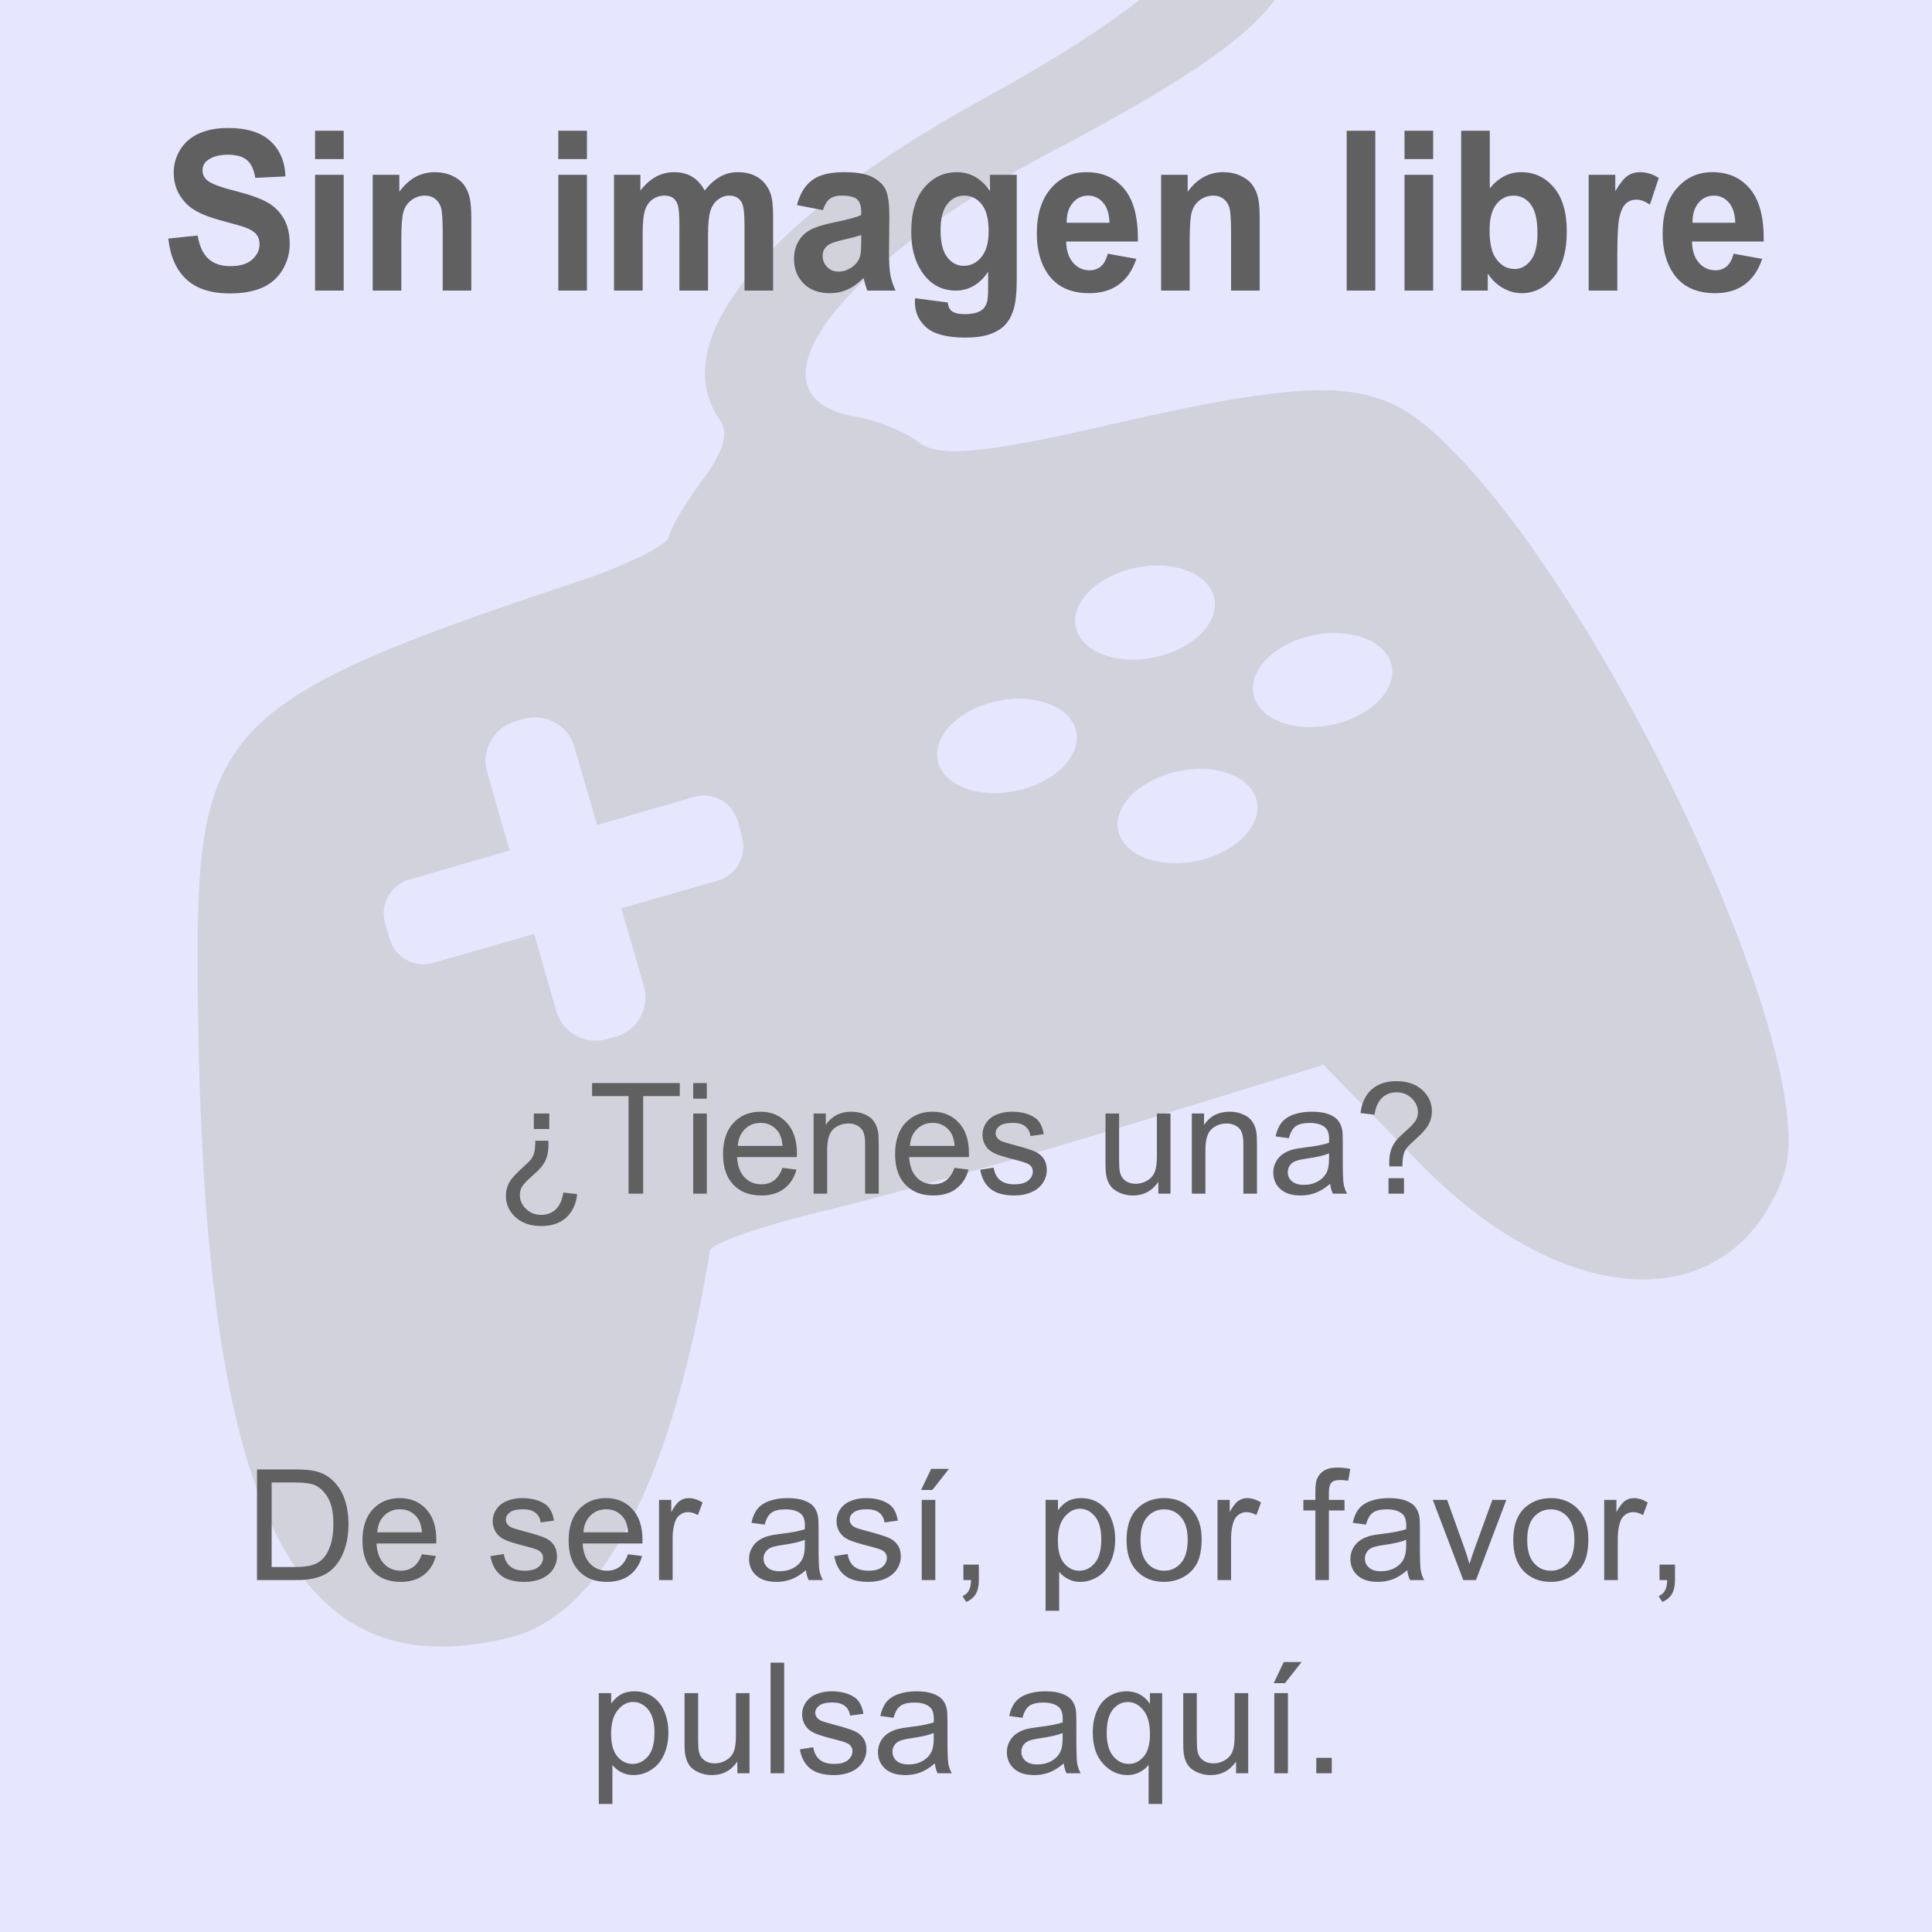
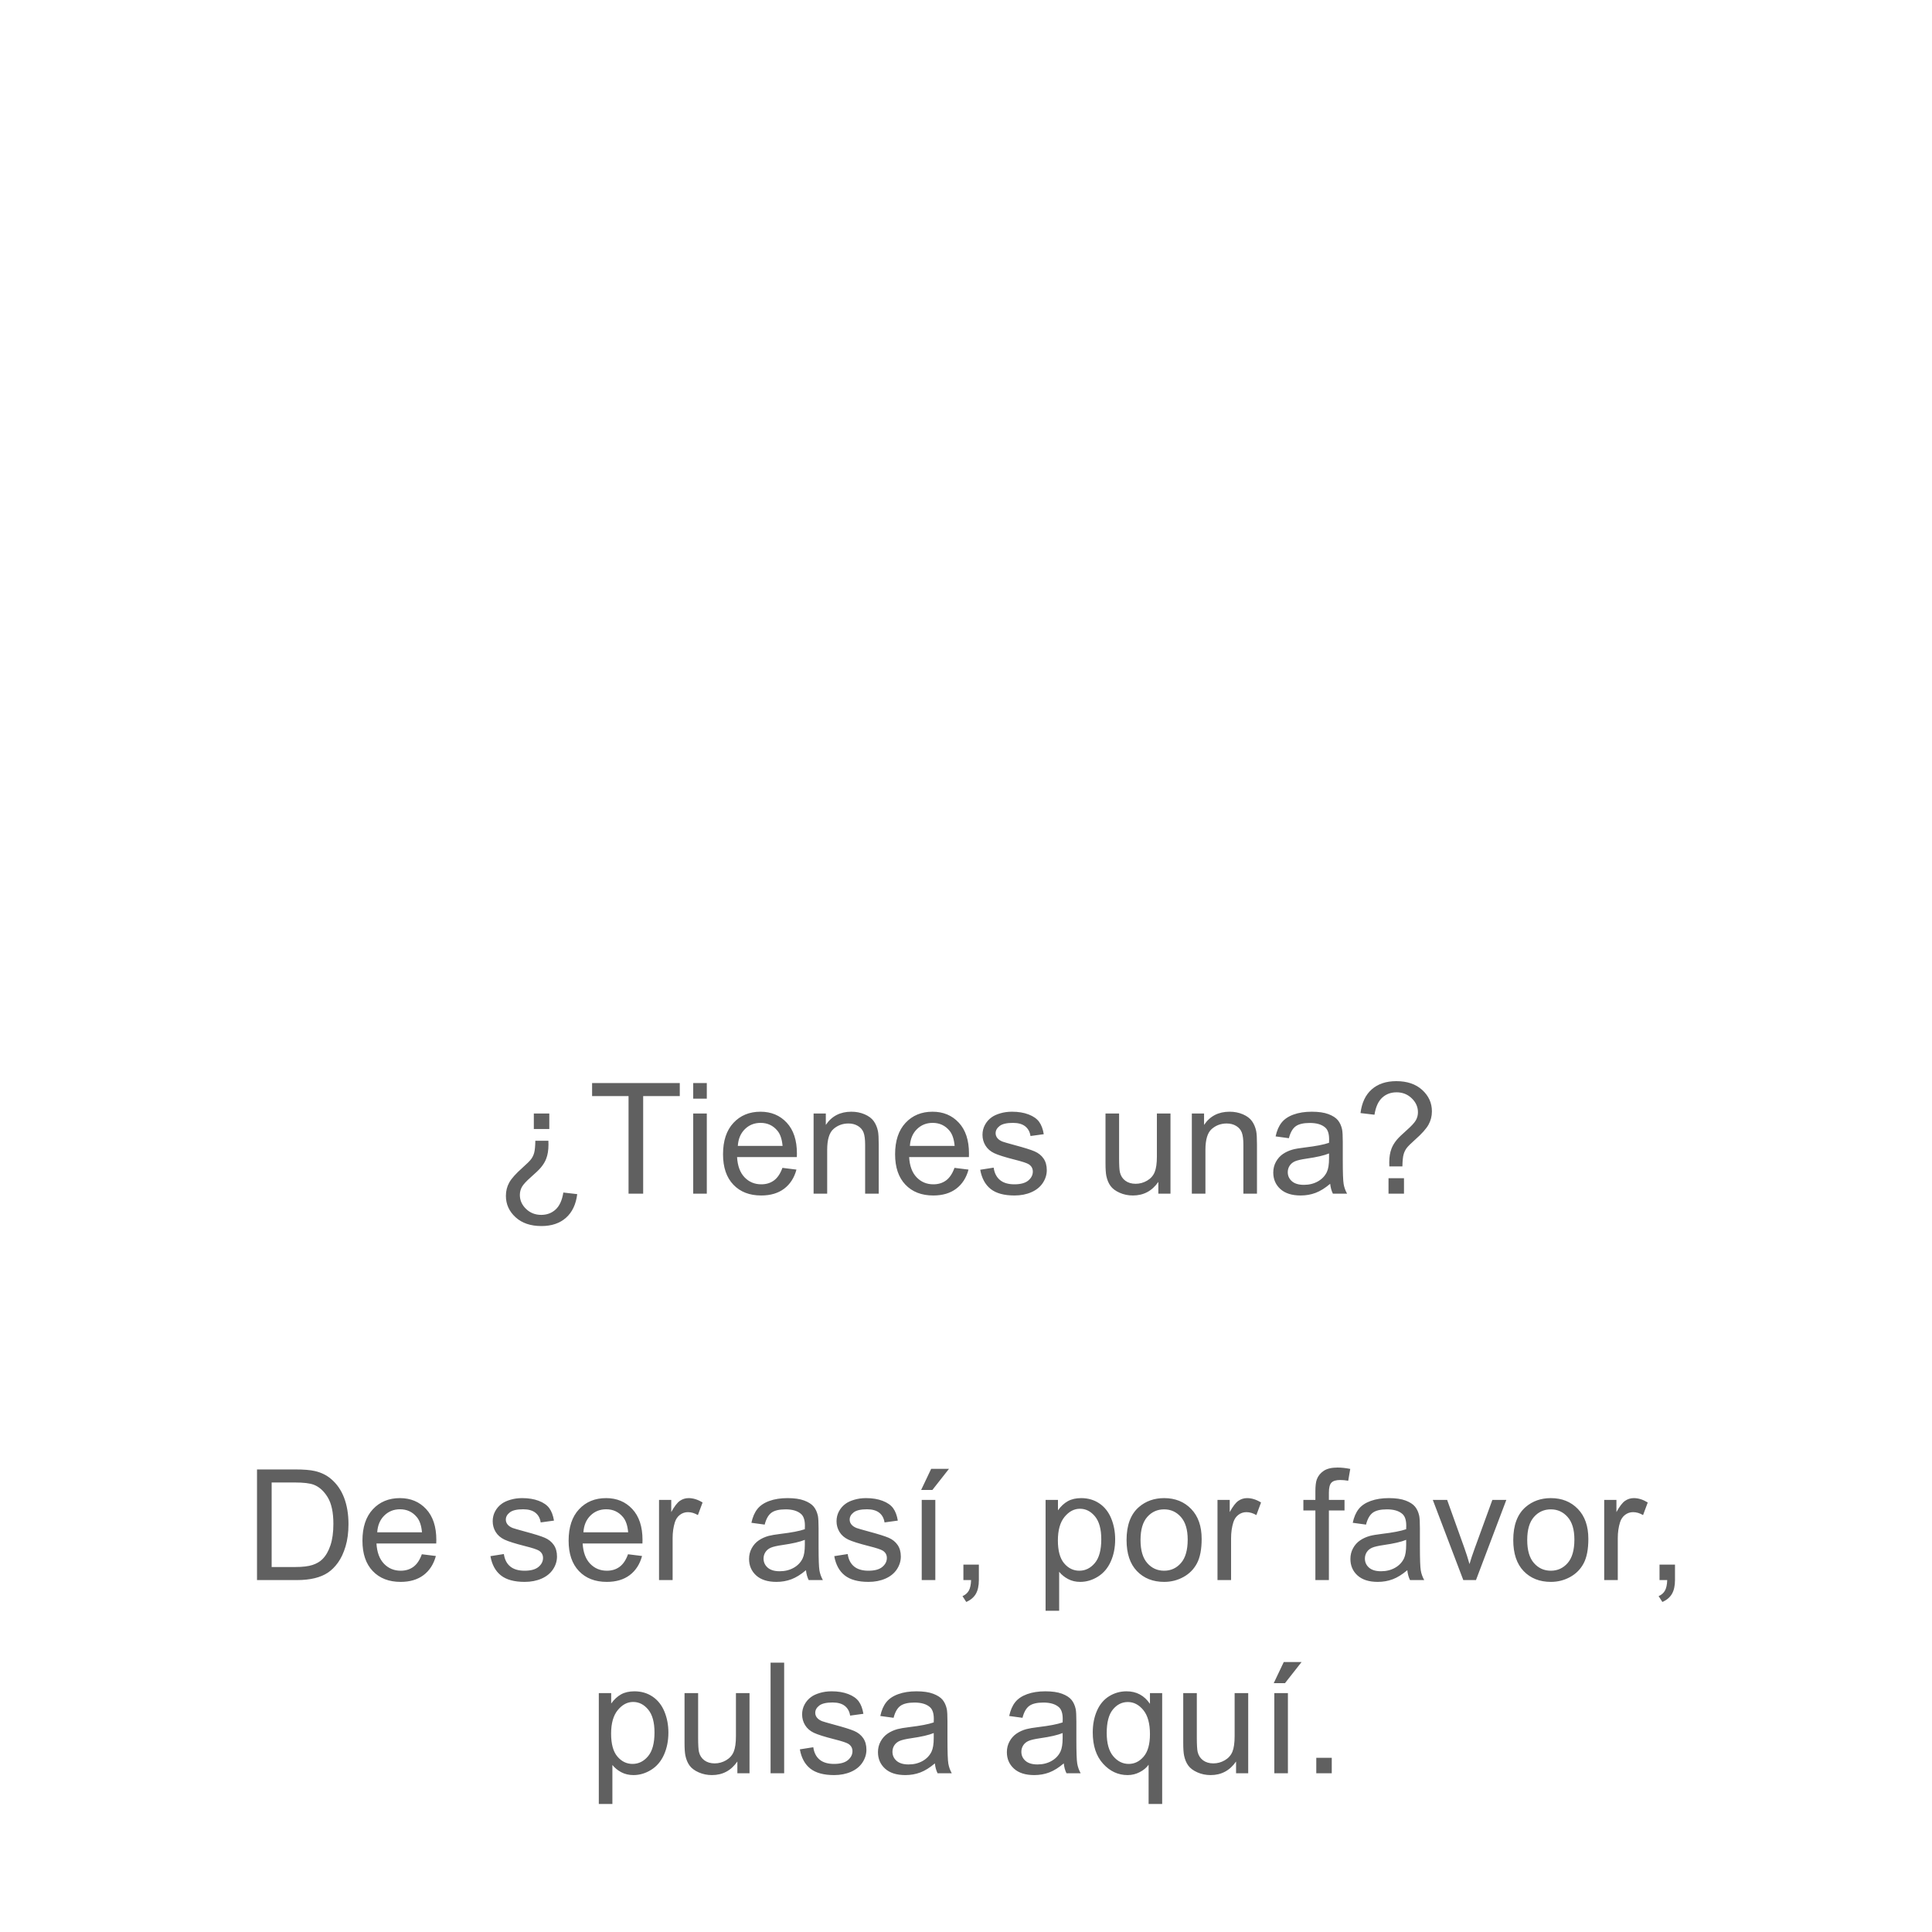
<svg xmlns="http://www.w3.org/2000/svg" xmlns:ns1="http://sodipodi.sourceforge.net/DTD/sodipodi-0.dtd" xmlns:ns2="http://www.inkscape.org/namespaces/inkscape" version="1.0" width="150" height="150" id="svg2" ns1:version="0.32" ns2:version="0.45.1" ns1:docname="Falta_imagen_videojuego.svg" ns1:docbase="C:\Documents and Settings\Rondador Nocturno\Escritorio" ns2:output_extension="org.inkscape.output.svg.inkscape">
  <ns1:namedview ns2:window-height="971" ns2:window-width="1280" ns2:pageshadow="2" ns2:pageopacity="0.0" guidetolerance="10.0" gridtolerance="10.0" objecttolerance="10.0" borderopacity="1.0" bordercolor="#666666" pagecolor="#ffffff" id="base" width="150px" height="150px" ns2:zoom="4.4733333" ns2:cx="75" ns2:cy="75" ns2:window-x="0" ns2:window-y="23" ns2:current-layer="svg2" showgrid="false" />
  <defs id="defs5">
    <ns2:perspective ns1:type="inkscape:persp3d" ns2:vp_x="0 : 75 : 1" ns2:vp_y="0 : 1000 : 0" ns2:vp_z="150 : 75 : 1" ns2:persp3d-origin="75 : 50 : 1" id="perspective6670" />
    <ns2:perspective id="perspective9" ns2:persp3d-origin="372.04724 : 350.78739 : 1" ns2:vp_z="744.09448 : 526.18109 : 1" ns2:vp_y="0 : 1000 : 0" ns2:vp_x="0 : 526.18109 : 1" ns1:type="inkscape:persp3d" />
    <ns2:perspective id="perspective2480" ns2:persp3d-origin="372.04724 : 350.78739 : 1" ns2:vp_z="744.09448 : 526.18109 : 1" ns2:vp_y="0 : 1000 : 0" ns2:vp_x="0 : 526.18109 : 1" ns1:type="inkscape:persp3d" />
    <ns2:perspective id="perspective2224" ns1:type="inkscape:persp3d" ns2:vp_z="150 : 75 : 1" ns2:vp_y="0 : 1000 : 0" ns2:vp_x="0 : 75 : 1" ns2:persp3d-origin="75 : 50 : 1" />
    <ns2:perspective id="perspective5161" ns2:persp3d-origin="75 : 50 : 1" ns2:vp_z="150 : 75 : 1" ns2:vp_y="0 : 1000 : 0" ns2:vp_x="0 : 75 : 1" ns1:type="inkscape:persp3d" />
  </defs>
-   <rect style="opacity:1;fill:#e6e6ff;fill-opacity:1" y="-1.9420175e-014" x="0" height="150" width="150" id="rect2180" />
-   <path id="rect2388" d="M 88.562,-0.077 C 85.685,2.202 81.552,4.815 76.219,7.745 C 59.402,16.986 51.58,26.568 55.906,32.626 C 56.609,33.61 56.168,35.081 54.531,37.275 C 53.218,39.035 52.051,41.015 51.938,41.673 C 51.824,42.331 48.604,43.913 44.75,45.192 C 17.613,54.194 15.29,56.527 15.344,74.69 C 15.467,116.606 22.248,131.361 39.531,127.153 C 46.78,125.387 52.21,114.938 55.125,97.089 C 55.212,96.554 59.146,95.169 63.875,94.042 C 68.604,92.914 79.276,89.922 87.594,87.35 L 102.75,82.669 L 110.281,90.366 C 121.636,101.954 134.421,102.37 138.469,91.277 C 141.747,82.293 123.923,44.607 111.094,33.38 C 106.487,29.348 102.078,29.308 85.75,33.066 C 76.493,35.196 72.877,35.519 71.406,34.385 C 70.326,33.552 68.137,32.639 66.531,32.374 C 57.297,30.85 64.848,20.612 81.781,11.704 C 91.274,6.71 96.697,3.146 99.031,-0.077 L 88.562,-0.077 z " style="fill:#d2d2dc;fill-opacity:1;fill-rule:nonzero;stroke:none;stroke-width:0.2;stroke-miterlimit:4;stroke-dasharray:none;stroke-opacity:1" />
-   <path style="fill:#e6e6ff;fill-opacity:1;fill-rule:nonzero;stroke:none;stroke-width:0.2;stroke-miterlimit:4;stroke-dasharray:none;stroke-opacity:1" d="M 90.573,43.94 C 89.819,43.864 89.007,43.91 88.174,44.084 C 85.211,44.703 83.124,46.752 83.525,48.673 C 83.927,50.595 86.667,51.656 89.629,51.037 C 92.592,50.418 94.679,48.37 94.278,46.448 C 94.027,45.247 92.871,44.389 91.313,44.061 C 91.079,44.012 90.824,43.965 90.573,43.94 z M 104.344,49.178 C 103.59,49.102 102.778,49.148 101.945,49.322 C 98.982,49.941 96.926,51.994 97.327,53.916 C 97.728,55.837 100.438,56.893 103.4,56.275 C 106.363,55.656 108.45,53.608 108.049,51.686 C 107.798,50.485 106.642,49.627 105.084,49.299 C 104.85,49.25 104.595,49.203 104.344,49.178 z M 80.56,54.393 C 79.625,54.197 78.562,54.189 77.451,54.421 C 74.489,55.04 72.397,57.119 72.798,59.041 C 73.199,60.962 75.939,62.023 78.902,61.405 C 81.864,60.786 83.957,58.707 83.555,56.785 C 83.305,55.584 82.118,54.721 80.56,54.393 z M 93.873,59.714 C 93.118,59.647 92.303,59.716 91.469,59.89 C 88.507,60.508 86.42,62.557 86.821,64.478 C 87.222,66.4 89.962,67.461 92.925,66.842 C 95.887,66.224 97.98,64.144 97.578,62.223 C 97.328,61.022 96.172,60.163 94.613,59.836 C 94.38,59.787 94.125,59.737 93.873,59.714 z " id="path2486" />
-   <path style="fill:#e6e6ff;fill-opacity:1;fill-rule:nonzero;stroke:none;stroke-width:0.2;stroke-miterlimit:4;stroke-dasharray:none;stroke-opacity:1" d="M 42.523,55.856 C 41.939,55.668 41.28,55.629 40.644,55.813 L 39.997,56.011 C 38.301,56.503 37.34,58.265 37.832,59.961 L 39.565,66.029 L 31.773,68.289 C 30.31,68.713 29.474,70.243 29.898,71.706 L 30.26,72.892 C 30.684,74.355 32.184,75.182 33.648,74.758 L 41.47,72.507 L 43.191,78.506 C 43.683,80.202 45.446,81.163 47.142,80.671 L 47.818,80.483 C 49.514,79.991 50.476,78.229 49.984,76.533 L 48.232,70.525 L 55.731,68.373 C 57.194,67.948 58.03,66.418 57.606,64.955 L 57.283,63.749 C 56.859,62.285 55.329,61.449 53.865,61.874 L 46.358,64.056 L 44.594,57.979 C 44.286,56.919 43.497,56.169 42.523,55.856 z " id="rect2496" />
  <g id="g5179" transform="translate(-1.006,-2.83)">
-     <path id="flowRoot2161" d="M 14.072,21.353 L 16.35,21.116 C 16.487,21.934 16.765,22.535 17.184,22.919 C 17.603,23.303 18.169,23.494 18.881,23.494 C 19.634,23.494 20.203,23.324 20.585,22.982 C 20.967,22.641 21.158,22.242 21.158,21.784 C 21.158,21.491 21.078,21.241 20.917,21.035 C 20.756,20.829 20.475,20.65 20.075,20.497 C 19.801,20.396 19.176,20.215 18.2,19.956 C 16.946,19.623 16.065,19.213 15.559,18.728 C 14.847,18.045 14.492,17.213 14.492,16.231 C 14.492,15.598 14.659,15.007 14.994,14.457 C 15.328,13.907 15.811,13.488 16.441,13.2 C 17.071,12.912 17.831,12.768 18.722,12.768 C 20.177,12.768 21.273,13.109 22.008,13.792 C 22.744,14.475 23.13,15.387 23.167,16.527 L 20.826,16.637 C 20.726,15.999 20.511,15.541 20.181,15.261 C 19.852,14.982 19.358,14.842 18.699,14.842 C 18.019,14.842 17.486,14.992 17.101,15.291 C 16.853,15.483 16.73,15.74 16.73,16.061 C 16.73,16.355 16.846,16.606 17.077,16.815 C 17.373,17.08 18.09,17.357 19.229,17.644 C 20.367,17.932 21.209,18.23 21.755,18.538 C 22.301,18.845 22.728,19.266 23.036,19.799 C 23.345,20.332 23.499,20.991 23.499,21.776 C 23.499,22.487 23.314,23.153 22.945,23.774 C 22.576,24.395 22.054,24.856 21.38,25.158 C 20.705,25.46 19.864,25.611 18.857,25.611 C 17.391,25.611 16.266,25.248 15.48,24.523 C 14.695,23.798 14.225,22.741 14.072,21.353 L 14.072,21.353 z M 25.468,15.181 L 25.468,12.98 L 27.69,12.98 L 27.69,15.181 L 25.468,15.181 z M 25.468,25.391 L 25.468,16.4 L 27.69,16.4 L 27.69,25.391 L 25.468,25.391 z M 37.599,25.391 L 35.377,25.391 L 35.377,20.802 C 35.377,19.831 35.329,19.204 35.235,18.919 C 35.14,18.634 34.985,18.412 34.772,18.254 C 34.558,18.096 34.301,18.017 34.001,18.017 C 33.616,18.017 33.271,18.13 32.965,18.356 C 32.659,18.581 32.45,18.88 32.336,19.253 C 32.223,19.625 32.166,20.314 32.166,21.319 L 32.166,25.391 L 29.944,25.391 L 29.944,16.4 L 32.008,16.4 L 32.008,17.721 C 32.741,16.705 33.663,16.197 34.776,16.197 C 35.266,16.197 35.714,16.291 36.12,16.48 C 36.526,16.669 36.833,16.911 37.042,17.204 C 37.25,17.498 37.395,17.831 37.477,18.203 C 37.558,18.576 37.599,19.109 37.599,19.803 L 37.599,25.391 z M 44.353,15.181 L 44.353,12.98 L 46.575,12.98 L 46.575,15.181 L 44.353,15.181 z M 44.353,25.391 L 44.353,16.4 L 46.575,16.4 L 46.575,25.391 L 44.353,25.391 z M 48.678,16.4 L 50.727,16.4 L 50.727,17.627 C 51.459,16.674 52.332,16.197 53.344,16.197 C 53.882,16.197 54.349,16.315 54.744,16.552 C 55.139,16.789 55.464,17.148 55.717,17.627 C 56.086,17.148 56.484,16.789 56.911,16.552 C 57.338,16.315 57.794,16.197 58.279,16.197 C 58.896,16.197 59.418,16.331 59.845,16.599 C 60.272,16.867 60.591,17.261 60.802,17.78 C 60.954,18.164 61.031,18.785 61.031,19.642 L 61.031,25.391 L 58.809,25.391 L 58.809,20.252 C 58.809,19.36 58.732,18.785 58.579,18.525 C 58.374,18.186 58.057,18.017 57.63,18.017 C 57.319,18.017 57.027,18.119 56.753,18.322 C 56.478,18.525 56.281,18.823 56.16,19.215 C 56.038,19.607 55.978,20.227 55.978,21.073 L 55.978,25.391 L 53.755,25.391 L 53.755,20.464 C 53.755,19.589 53.716,19.024 53.637,18.77 C 53.558,18.516 53.435,18.327 53.269,18.203 C 53.103,18.079 52.878,18.017 52.593,18.017 C 52.25,18.017 51.942,18.116 51.668,18.313 C 51.394,18.511 51.197,18.796 51.079,19.168 C 50.96,19.541 50.901,20.159 50.901,21.022 L 50.901,25.391 L 48.678,25.391 L 48.678,16.4 z M 64.898,19.143 L 62.881,18.753 C 63.108,17.884 63.498,17.241 64.052,16.823 C 64.605,16.406 65.428,16.197 66.519,16.197 C 67.51,16.197 68.248,16.322 68.733,16.573 C 69.218,16.825 69.56,17.144 69.758,17.53 C 69.955,17.917 70.054,18.626 70.054,19.659 L 70.03,22.436 C 70.03,23.226 70.066,23.809 70.137,24.184 C 70.208,24.56 70.341,24.962 70.536,25.391 L 68.338,25.391 C 68.28,25.233 68.209,24.999 68.125,24.688 C 68.088,24.547 68.061,24.454 68.045,24.409 C 67.666,24.804 67.26,25.1 66.828,25.298 C 66.395,25.495 65.934,25.594 65.444,25.594 C 64.579,25.594 63.898,25.343 63.399,24.841 C 62.901,24.338 62.652,23.703 62.652,22.936 C 62.652,22.428 62.765,21.975 62.992,21.577 C 63.219,21.179 63.536,20.874 63.945,20.663 C 64.354,20.451 64.943,20.266 65.713,20.108 C 66.751,19.899 67.471,19.705 67.871,19.524 L 67.871,19.287 C 67.871,18.83 67.766,18.504 67.555,18.309 C 67.344,18.114 66.946,18.017 66.361,18.017 C 65.966,18.017 65.657,18.1 65.436,18.267 C 65.214,18.433 65.035,18.725 64.898,19.143 L 64.898,19.143 z M 67.871,21.073 C 67.587,21.175 67.136,21.296 66.519,21.437 C 65.902,21.578 65.499,21.717 65.309,21.852 C 65.019,22.072 64.874,22.352 64.874,22.69 C 64.874,23.023 64.99,23.311 65.222,23.554 C 65.454,23.796 65.749,23.918 66.108,23.918 C 66.509,23.918 66.891,23.777 67.255,23.494 C 67.523,23.28 67.7,23.018 67.784,22.707 C 67.842,22.504 67.871,22.117 67.871,21.547 L 67.871,21.073 z M 72.047,25.984 L 74.585,26.314 C 74.628,26.63 74.725,26.847 74.878,26.966 C 75.089,27.135 75.421,27.22 75.874,27.22 C 76.454,27.22 76.889,27.126 77.179,26.94 C 77.374,26.816 77.522,26.616 77.622,26.339 C 77.691,26.142 77.725,25.778 77.725,25.247 L 77.725,23.935 C 77.061,24.906 76.222,25.391 75.21,25.391 C 74.082,25.391 73.188,24.88 72.529,23.859 C 72.013,23.051 71.754,22.047 71.754,20.845 C 71.754,19.338 72.093,18.186 72.771,17.39 C 73.448,16.595 74.29,16.197 75.297,16.197 C 76.336,16.197 77.193,16.685 77.867,17.661 L 77.867,16.4 L 79.947,16.4 L 79.947,24.468 C 79.947,25.529 79.865,26.322 79.702,26.847 C 79.539,27.372 79.309,27.784 79.014,28.083 C 78.719,28.382 78.325,28.616 77.832,28.786 C 77.339,28.955 76.715,29.04 75.961,29.04 C 74.538,29.04 73.528,28.779 72.933,28.257 C 72.337,27.735 72.039,27.073 72.039,26.271 C 72.039,26.192 72.042,26.096 72.047,25.984 L 72.047,25.984 z M 74.032,20.709 C 74.032,21.663 74.205,22.361 74.55,22.805 C 74.895,23.248 75.321,23.469 75.827,23.469 C 76.37,23.469 76.829,23.242 77.203,22.788 C 77.577,22.333 77.765,21.66 77.765,20.768 C 77.765,19.837 77.585,19.146 77.227,18.694 C 76.868,18.243 76.415,18.017 75.867,18.017 C 75.334,18.017 74.895,18.238 74.55,18.682 C 74.205,19.125 74.032,19.8 74.032,20.709 L 74.032,20.709 z M 87.017,22.529 L 89.231,22.927 C 88.947,23.796 88.497,24.458 87.883,24.913 C 87.269,25.367 86.5,25.594 85.578,25.594 C 84.117,25.594 83.037,25.083 82.335,24.062 C 81.782,23.243 81.505,22.21 81.505,20.963 C 81.505,19.473 81.869,18.306 82.596,17.462 C 83.324,16.619 84.244,16.197 85.356,16.197 C 86.606,16.197 87.592,16.638 88.314,17.522 C 89.036,18.405 89.382,19.758 89.35,21.581 L 83.783,21.581 C 83.798,22.287 83.978,22.836 84.32,23.228 C 84.663,23.62 85.09,23.816 85.601,23.816 C 85.949,23.816 86.242,23.715 86.479,23.511 C 86.717,23.308 86.896,22.981 87.017,22.529 L 87.017,22.529 z M 87.144,20.125 C 87.128,19.436 86.962,18.913 86.645,18.555 C 86.329,18.196 85.944,18.017 85.491,18.017 C 85.006,18.017 84.605,18.206 84.289,18.584 C 83.972,18.962 83.817,19.476 83.822,20.125 L 87.144,20.125 z M 98.808,25.391 L 96.586,25.391 L 96.586,20.802 C 96.586,19.831 96.538,19.204 96.444,18.919 C 96.349,18.634 96.194,18.412 95.981,18.254 C 95.767,18.096 95.51,18.017 95.21,18.017 C 94.825,18.017 94.48,18.13 94.174,18.356 C 93.868,18.581 93.659,18.88 93.545,19.253 C 93.432,19.625 93.375,20.314 93.375,21.319 L 93.375,25.391 L 91.153,25.391 L 91.153,16.4 L 93.217,16.4 L 93.217,17.721 C 93.95,16.705 94.872,16.197 95.985,16.197 C 96.475,16.197 96.923,16.291 97.329,16.48 C 97.735,16.669 98.042,16.911 98.251,17.204 C 98.459,17.498 98.604,17.831 98.686,18.203 C 98.767,18.576 98.808,19.109 98.808,19.803 L 98.808,25.391 z M 105.562,25.391 L 105.562,12.98 L 107.784,12.98 L 107.784,25.391 L 105.562,25.391 z M 110.053,15.181 L 110.053,12.98 L 112.276,12.98 L 112.276,15.181 L 110.053,15.181 z M 110.053,25.391 L 110.053,16.4 L 112.276,16.4 L 112.276,25.391 L 110.053,25.391 z M 114.45,25.391 L 114.45,12.98 L 116.673,12.98 L 116.673,17.45 C 117.358,16.614 118.17,16.197 119.108,16.197 C 120.131,16.197 120.977,16.593 121.647,17.386 C 122.316,18.179 122.651,19.318 122.651,20.802 C 122.651,22.337 122.31,23.52 121.627,24.35 C 120.944,25.179 120.115,25.594 119.14,25.594 C 118.66,25.594 118.187,25.466 117.72,25.209 C 117.254,24.952 116.852,24.573 116.514,24.07 L 116.514,25.391 L 114.45,25.391 z M 116.657,20.701 C 116.657,21.632 116.794,22.321 117.068,22.766 C 117.453,23.399 117.964,23.715 118.602,23.715 C 119.092,23.715 119.51,23.49 119.856,23.042 C 120.201,22.593 120.374,21.886 120.374,20.921 C 120.374,19.894 120.2,19.153 119.852,18.698 C 119.504,18.244 119.058,18.017 118.515,18.017 C 117.983,18.017 117.54,18.238 117.187,18.682 C 116.833,19.125 116.657,19.798 116.657,20.701 L 116.657,20.701 z M 126.574,25.391 L 124.351,25.391 L 124.351,16.4 L 126.415,16.4 L 126.415,17.678 C 126.769,17.074 127.086,16.676 127.368,16.485 C 127.65,16.293 127.971,16.197 128.329,16.197 C 128.835,16.197 129.323,16.346 129.792,16.645 L 129.104,18.72 C 128.73,18.46 128.382,18.33 128.06,18.33 C 127.749,18.33 127.486,18.422 127.269,18.605 C 127.053,18.789 126.883,19.12 126.759,19.6 C 126.635,20.08 126.574,21.084 126.574,22.614 L 126.574,25.391 z M 135.605,22.529 L 137.819,22.927 C 137.534,23.796 137.085,24.458 136.471,24.913 C 135.856,25.367 135.088,25.594 134.165,25.594 C 132.705,25.594 131.624,25.083 130.923,24.062 C 130.369,23.243 130.093,22.21 130.093,20.963 C 130.093,19.473 130.456,18.306 131.184,17.462 C 131.912,16.619 132.832,16.197 133.944,16.197 C 135.193,16.197 136.179,16.638 136.902,17.522 C 137.624,18.405 137.969,19.758 137.938,21.581 L 132.37,21.581 C 132.386,22.287 132.565,22.836 132.908,23.228 C 133.251,23.62 133.678,23.816 134.189,23.816 C 134.537,23.816 134.83,23.715 135.067,23.511 C 135.304,23.308 135.483,22.981 135.605,22.529 L 135.605,22.529 z M 135.731,20.125 C 135.715,19.436 135.549,18.913 135.233,18.555 C 134.917,18.196 134.532,18.017 134.078,18.017 C 133.593,18.017 133.193,18.206 132.876,18.584 C 132.56,18.962 132.404,19.476 132.41,20.125 L 135.731,20.125 z " style="fill:#606060;fill-opacity:1" />
    <path id="flowRoot2162" d="M 43.653,89.284 L 43.653,90.485 L 42.452,90.485 L 42.452,89.284 L 43.653,89.284 z M 43.583,91.399 C 43.587,91.532 43.589,91.631 43.589,91.698 C 43.589,92.127 43.53,92.493 43.413,92.793 C 43.327,93.02 43.189,93.249 42.997,93.479 C 42.857,93.647 42.604,93.891 42.238,94.211 C 41.873,94.532 41.637,94.788 41.529,94.979 C 41.422,95.17 41.368,95.379 41.368,95.606 C 41.368,96.02 41.528,96.381 41.849,96.69 C 42.169,96.999 42.562,97.153 43.026,97.153 C 43.472,97.153 43.846,97.012 44.149,96.731 C 44.451,96.45 44.65,96.012 44.743,95.418 L 45.821,95.542 C 45.724,96.335 45.434,96.946 44.951,97.376 C 44.469,97.805 43.833,98.02 43.044,98.02 C 42.2,98.02 41.529,97.792 41.031,97.335 C 40.533,96.877 40.284,96.325 40.284,95.676 C 40.284,95.297 40.371,94.952 40.545,94.639 C 40.719,94.327 41.062,93.944 41.573,93.491 C 41.921,93.182 42.148,92.956 42.253,92.811 C 42.358,92.667 42.436,92.501 42.484,92.313 C 42.533,92.126 42.562,91.821 42.569,91.399 L 43.583,91.399 z M 49.806,95.506 L 49.806,87.93 L 46.976,87.93 L 46.976,86.917 L 53.784,86.917 L 53.784,87.93 L 50.942,87.93 L 50.942,95.506 L 49.806,95.506 z M 54.827,88.129 L 54.827,86.917 L 55.882,86.917 L 55.882,88.129 L 54.827,88.129 z M 54.827,95.506 L 54.827,89.284 L 55.882,89.284 L 55.882,95.506 L 54.827,95.506 z M 61.753,93.502 L 62.843,93.637 C 62.671,94.274 62.353,94.768 61.888,95.12 C 61.423,95.471 60.829,95.647 60.107,95.647 C 59.196,95.647 58.475,95.367 57.942,94.806 C 57.408,94.246 57.142,93.46 57.142,92.448 C 57.142,91.401 57.411,90.588 57.95,90.01 C 58.489,89.432 59.189,89.143 60.048,89.143 C 60.88,89.143 61.56,89.426 62.087,89.993 C 62.614,90.559 62.878,91.356 62.878,92.383 C 62.878,92.446 62.876,92.54 62.872,92.665 L 58.232,92.665 C 58.271,93.348 58.464,93.872 58.812,94.235 C 59.159,94.598 59.593,94.78 60.112,94.78 C 60.499,94.78 60.829,94.678 61.103,94.475 C 61.376,94.272 61.593,93.948 61.753,93.502 L 61.753,93.502 z M 58.29,91.797 L 61.765,91.797 C 61.718,91.274 61.585,90.881 61.366,90.62 C 61.03,90.213 60.595,90.01 60.06,90.01 C 59.575,90.01 59.168,90.172 58.838,90.497 C 58.508,90.821 58.325,91.254 58.29,91.797 L 58.29,91.797 z M 64.173,95.506 L 64.173,89.284 L 65.122,89.284 L 65.122,90.168 C 65.579,89.485 66.239,89.143 67.103,89.143 C 67.478,89.143 67.822,89.21 68.137,89.345 C 68.451,89.48 68.687,89.657 68.843,89.876 C 68.999,90.094 69.108,90.354 69.171,90.655 C 69.21,90.85 69.23,91.192 69.23,91.68 L 69.23,95.506 L 68.175,95.506 L 68.175,91.721 C 68.175,91.292 68.134,90.97 68.052,90.757 C 67.97,90.544 67.824,90.375 67.615,90.248 C 67.406,90.121 67.161,90.057 66.88,90.057 C 66.431,90.057 66.043,90.2 65.717,90.485 C 65.391,90.77 65.228,91.311 65.228,92.108 L 65.228,95.506 L 64.173,95.506 z M 75.112,93.502 L 76.202,93.637 C 76.03,94.274 75.712,94.768 75.247,95.12 C 74.782,95.471 74.189,95.647 73.466,95.647 C 72.556,95.647 71.834,95.367 71.301,94.806 C 70.768,94.246 70.501,93.46 70.501,92.448 C 70.501,91.401 70.771,90.588 71.31,90.01 C 71.849,89.432 72.548,89.143 73.407,89.143 C 74.239,89.143 74.919,89.426 75.446,89.993 C 75.974,90.559 76.237,91.356 76.237,92.383 C 76.237,92.446 76.235,92.54 76.232,92.665 L 71.591,92.665 C 71.63,93.348 71.823,93.872 72.171,94.235 C 72.519,94.598 72.952,94.78 73.472,94.78 C 73.858,94.78 74.189,94.678 74.462,94.475 C 74.735,94.272 74.952,93.948 75.112,93.502 L 75.112,93.502 z M 71.65,91.797 L 75.124,91.797 C 75.077,91.274 74.944,90.881 74.726,90.62 C 74.39,90.213 73.954,90.01 73.419,90.01 C 72.935,90.01 72.527,90.172 72.197,90.497 C 71.867,90.821 71.685,91.254 71.65,91.797 L 71.65,91.797 z M 77.11,93.649 L 78.153,93.485 C 78.212,93.903 78.375,94.223 78.643,94.446 C 78.91,94.668 79.284,94.78 79.765,94.78 C 80.249,94.78 80.608,94.681 80.843,94.484 C 81.077,94.287 81.194,94.055 81.194,93.79 C 81.194,93.551 81.091,93.364 80.884,93.227 C 80.739,93.133 80.38,93.014 79.806,92.87 C 79.032,92.674 78.496,92.505 78.197,92.363 C 77.899,92.22 77.672,92.023 77.518,91.771 C 77.363,91.519 77.286,91.241 77.286,90.936 C 77.286,90.659 77.35,90.402 77.477,90.166 C 77.604,89.929 77.776,89.733 77.995,89.577 C 78.159,89.456 78.383,89.353 78.666,89.269 C 78.949,89.185 79.253,89.143 79.577,89.143 C 80.066,89.143 80.494,89.213 80.863,89.354 C 81.233,89.495 81.505,89.685 81.681,89.925 C 81.857,90.166 81.978,90.487 82.044,90.889 L 81.013,91.03 C 80.966,90.71 80.83,90.46 80.606,90.28 C 80.381,90.1 80.064,90.01 79.653,90.01 C 79.169,90.01 78.823,90.09 78.616,90.251 C 78.409,90.411 78.306,90.598 78.306,90.813 C 78.306,90.95 78.349,91.073 78.435,91.182 C 78.521,91.295 78.655,91.389 78.839,91.463 C 78.944,91.502 79.255,91.592 79.771,91.733 C 80.517,91.932 81.037,92.095 81.332,92.222 C 81.627,92.349 81.858,92.534 82.026,92.776 C 82.194,93.018 82.278,93.319 82.278,93.678 C 82.278,94.03 82.176,94.361 81.971,94.671 C 81.766,94.982 81.47,95.222 81.083,95.392 C 80.696,95.562 80.259,95.647 79.771,95.647 C 78.962,95.647 78.346,95.479 77.922,95.143 C 77.498,94.807 77.228,94.309 77.11,93.649 L 77.11,93.649 z M 90.939,95.506 L 90.939,94.592 C 90.454,95.295 89.796,95.647 88.964,95.647 C 88.597,95.647 88.254,95.577 87.936,95.436 C 87.617,95.295 87.381,95.119 87.227,94.906 C 87.072,94.693 86.964,94.432 86.901,94.124 C 86.859,93.917 86.837,93.588 86.837,93.139 L 86.837,89.284 L 87.892,89.284 L 87.892,92.735 C 87.892,93.286 87.913,93.657 87.956,93.848 C 88.023,94.126 88.163,94.343 88.378,94.502 C 88.593,94.66 88.858,94.739 89.175,94.739 C 89.491,94.739 89.788,94.658 90.066,94.496 C 90.343,94.334 90.539,94.113 90.654,93.834 C 90.77,93.554 90.827,93.149 90.827,92.618 L 90.827,89.284 L 91.882,89.284 L 91.882,95.506 L 90.939,95.506 z M 93.54,95.506 L 93.54,89.284 L 94.489,89.284 L 94.489,90.168 C 94.946,89.485 95.607,89.143 96.47,89.143 C 96.845,89.143 97.19,89.21 97.504,89.345 C 97.818,89.48 98.054,89.657 98.21,89.876 C 98.366,90.094 98.476,90.354 98.538,90.655 C 98.577,90.85 98.597,91.192 98.597,91.68 L 98.597,95.506 L 97.542,95.506 L 97.542,91.721 C 97.542,91.292 97.501,90.97 97.419,90.757 C 97.337,90.544 97.192,90.375 96.983,90.248 C 96.774,90.121 96.528,90.057 96.247,90.057 C 95.798,90.057 95.41,90.2 95.084,90.485 C 94.758,90.77 94.595,91.311 94.595,92.108 L 94.595,95.506 L 93.54,95.506 z M 104.28,94.739 C 103.89,95.071 103.514,95.305 103.152,95.442 C 102.791,95.579 102.403,95.647 101.989,95.647 C 101.306,95.647 100.78,95.48 100.413,95.146 C 100.046,94.812 99.862,94.385 99.862,93.866 C 99.862,93.561 99.932,93.283 100.07,93.031 C 100.209,92.779 100.391,92.577 100.615,92.424 C 100.84,92.272 101.093,92.157 101.374,92.079 C 101.581,92.024 101.894,91.971 102.312,91.92 C 103.163,91.819 103.79,91.698 104.192,91.557 C 104.196,91.413 104.198,91.321 104.198,91.282 C 104.198,90.852 104.099,90.549 103.9,90.374 C 103.63,90.135 103.23,90.016 102.698,90.016 C 102.202,90.016 101.836,90.103 101.6,90.277 C 101.363,90.451 101.189,90.758 101.075,91.2 L 100.044,91.059 C 100.138,90.618 100.292,90.261 100.507,89.99 C 100.722,89.718 101.032,89.509 101.439,89.363 C 101.845,89.216 102.316,89.143 102.851,89.143 C 103.382,89.143 103.814,89.206 104.146,89.331 C 104.478,89.456 104.722,89.613 104.878,89.802 C 105.034,89.992 105.144,90.231 105.206,90.52 C 105.241,90.7 105.259,91.024 105.259,91.493 L 105.259,92.899 C 105.259,93.879 105.281,94.5 105.326,94.759 C 105.371,95.019 105.46,95.268 105.593,95.506 L 104.491,95.506 C 104.382,95.288 104.312,95.032 104.28,94.739 L 104.28,94.739 z M 104.192,92.383 C 103.81,92.54 103.235,92.672 102.47,92.782 C 102.036,92.844 101.73,92.915 101.55,92.993 C 101.37,93.071 101.232,93.185 101.134,93.335 C 101.036,93.486 100.987,93.653 100.987,93.836 C 100.987,94.118 101.094,94.352 101.307,94.54 C 101.52,94.727 101.831,94.821 102.241,94.821 C 102.648,94.821 103.009,94.732 103.325,94.554 C 103.642,94.377 103.874,94.133 104.023,93.825 C 104.136,93.586 104.192,93.235 104.192,92.77 L 104.192,92.383 z M 108.874,93.391 C 108.87,93.251 108.868,93.145 108.868,93.075 C 108.868,92.661 108.927,92.303 109.044,92.002 C 109.13,91.776 109.269,91.547 109.46,91.317 C 109.601,91.149 109.854,90.904 110.219,90.582 C 110.584,90.259 110.821,90.002 110.931,89.811 C 111.04,89.62 111.095,89.411 111.095,89.184 C 111.095,88.774 110.935,88.414 110.614,88.103 C 110.294,87.793 109.901,87.637 109.437,87.637 C 108.987,87.637 108.612,87.778 108.312,88.059 C 108.011,88.34 107.814,88.78 107.72,89.377 L 106.636,89.249 C 106.734,88.448 107.024,87.835 107.506,87.409 C 107.988,86.983 108.626,86.77 109.419,86.77 C 110.259,86.77 110.929,86.999 111.429,87.456 C 111.929,87.913 112.179,88.465 112.179,89.114 C 112.179,89.489 112.091,89.835 111.915,90.151 C 111.739,90.467 111.396,90.852 110.884,91.305 C 110.54,91.61 110.316,91.835 110.21,91.979 C 110.105,92.124 110.026,92.29 109.976,92.477 C 109.925,92.665 109.896,92.969 109.888,93.391 L 108.874,93.391 z M 108.81,95.506 L 108.81,94.305 L 110.011,94.305 L 110.011,95.506 L 108.81,95.506 z M 20.96,125.506 L 20.96,116.917 L 23.919,116.917 C 24.587,116.917 25.097,116.958 25.448,117.04 C 25.941,117.153 26.36,117.358 26.708,117.655 C 27.161,118.038 27.5,118.527 27.725,119.123 C 27.949,119.718 28.062,120.399 28.062,121.165 C 28.062,121.817 27.985,122.395 27.833,122.899 C 27.681,123.403 27.485,123.82 27.247,124.15 C 27.009,124.48 26.748,124.74 26.465,124.929 C 26.182,125.119 25.84,125.262 25.44,125.36 C 25.039,125.458 24.579,125.506 24.06,125.506 L 20.96,125.506 z M 22.097,124.493 L 23.931,124.493 C 24.497,124.493 24.942,124.44 25.264,124.335 C 25.586,124.229 25.843,124.081 26.034,123.889 C 26.304,123.62 26.514,123.257 26.664,122.802 C 26.815,122.347 26.89,121.795 26.89,121.147 C 26.89,120.249 26.742,119.558 26.447,119.076 C 26.152,118.593 25.794,118.27 25.372,118.106 C 25.067,117.989 24.577,117.93 23.901,117.93 L 22.097,117.93 L 22.097,124.493 z M 33.757,123.502 L 34.847,123.637 C 34.675,124.274 34.357,124.768 33.892,125.12 C 33.427,125.471 32.833,125.647 32.11,125.647 C 31.2,125.647 30.479,125.367 29.945,124.806 C 29.412,124.246 29.146,123.46 29.146,122.448 C 29.146,121.401 29.415,120.588 29.954,120.01 C 30.493,119.432 31.192,119.143 32.052,119.143 C 32.884,119.143 33.564,119.426 34.091,119.993 C 34.618,120.559 34.882,121.356 34.882,122.383 C 34.882,122.446 34.88,122.54 34.876,122.665 L 30.235,122.665 C 30.275,123.348 30.468,123.872 30.816,124.235 C 31.163,124.598 31.597,124.78 32.116,124.78 C 32.503,124.78 32.833,124.678 33.107,124.475 C 33.38,124.272 33.597,123.948 33.757,123.502 L 33.757,123.502 z M 30.294,121.797 L 33.769,121.797 C 33.722,121.274 33.589,120.881 33.37,120.62 C 33.034,120.213 32.599,120.01 32.064,120.01 C 31.579,120.01 31.172,120.172 30.842,120.497 C 30.512,120.821 30.329,121.254 30.294,121.797 L 30.294,121.797 z M 39.083,123.649 L 40.126,123.485 C 40.185,123.903 40.348,124.223 40.615,124.446 C 40.883,124.668 41.257,124.78 41.737,124.78 C 42.222,124.78 42.581,124.681 42.816,124.484 C 43.05,124.287 43.167,124.055 43.167,123.79 C 43.167,123.551 43.064,123.364 42.857,123.227 C 42.712,123.133 42.353,123.014 41.778,122.87 C 41.005,122.674 40.469,122.505 40.17,122.363 C 39.871,122.22 39.645,122.023 39.49,121.771 C 39.336,121.519 39.259,121.241 39.259,120.936 C 39.259,120.659 39.322,120.402 39.449,120.166 C 39.576,119.929 39.749,119.733 39.968,119.577 C 40.132,119.456 40.356,119.353 40.639,119.269 C 40.922,119.185 41.226,119.143 41.55,119.143 C 42.038,119.143 42.467,119.213 42.836,119.354 C 43.205,119.495 43.478,119.685 43.653,119.925 C 43.829,120.166 43.95,120.487 44.017,120.889 L 42.985,121.03 C 42.939,120.71 42.803,120.46 42.578,120.28 C 42.354,120.1 42.036,120.01 41.626,120.01 C 41.142,120.01 40.796,120.09 40.589,120.251 C 40.382,120.411 40.278,120.598 40.278,120.813 C 40.278,120.95 40.321,121.073 40.407,121.182 C 40.493,121.295 40.628,121.389 40.812,121.463 C 40.917,121.502 41.228,121.592 41.743,121.733 C 42.489,121.932 43.01,122.095 43.305,122.222 C 43.6,122.349 43.831,122.534 43.999,122.776 C 44.167,123.018 44.251,123.319 44.251,123.678 C 44.251,124.03 44.149,124.361 43.943,124.671 C 43.738,124.982 43.442,125.222 43.056,125.392 C 42.669,125.562 42.232,125.647 41.743,125.647 C 40.935,125.647 40.318,125.479 39.895,125.143 C 39.471,124.807 39.2,124.309 39.083,123.649 L 39.083,123.649 z M 49.765,123.502 L 50.855,123.637 C 50.683,124.274 50.364,124.768 49.9,125.12 C 49.435,125.471 48.841,125.647 48.118,125.647 C 47.208,125.647 46.486,125.367 45.953,124.806 C 45.42,124.246 45.153,123.46 45.153,122.448 C 45.153,121.401 45.423,120.588 45.962,120.01 C 46.501,119.432 47.2,119.143 48.06,119.143 C 48.892,119.143 49.571,119.426 50.099,119.993 C 50.626,120.559 50.89,121.356 50.89,122.383 C 50.89,122.446 50.888,122.54 50.884,122.665 L 46.243,122.665 C 46.282,123.348 46.476,123.872 46.823,124.235 C 47.171,124.598 47.605,124.78 48.124,124.78 C 48.511,124.78 48.841,124.678 49.114,124.475 C 49.388,124.272 49.605,123.948 49.765,123.502 L 49.765,123.502 z M 46.302,121.797 L 49.776,121.797 C 49.73,121.274 49.597,120.881 49.378,120.62 C 49.042,120.213 48.607,120.01 48.071,120.01 C 47.587,120.01 47.18,120.172 46.85,120.497 C 46.52,120.821 46.337,121.254 46.302,121.797 L 46.302,121.797 z M 52.173,125.506 L 52.173,119.284 L 53.122,119.284 L 53.122,120.227 C 53.364,119.786 53.588,119.495 53.793,119.354 C 53.998,119.213 54.224,119.143 54.47,119.143 C 54.825,119.143 55.187,119.256 55.554,119.483 L 55.191,120.461 C 54.933,120.309 54.675,120.233 54.417,120.233 C 54.187,120.233 53.98,120.302 53.796,120.441 C 53.612,120.58 53.482,120.772 53.403,121.018 C 53.286,121.393 53.228,121.803 53.228,122.249 L 53.228,125.506 L 52.173,125.506 z M 63.581,124.739 C 63.191,125.071 62.815,125.305 62.453,125.442 C 62.092,125.579 61.704,125.647 61.29,125.647 C 60.607,125.647 60.081,125.48 59.714,125.146 C 59.347,124.812 59.163,124.385 59.163,123.866 C 59.163,123.561 59.233,123.283 59.371,123.031 C 59.51,122.779 59.692,122.577 59.916,122.424 C 60.141,122.272 60.394,122.157 60.675,122.079 C 60.882,122.024 61.194,121.971 61.612,121.92 C 62.464,121.819 63.091,121.698 63.493,121.557 C 63.497,121.413 63.499,121.321 63.499,121.282 C 63.499,120.852 63.4,120.549 63.2,120.374 C 62.931,120.135 62.53,120.016 61.999,120.016 C 61.503,120.016 61.137,120.103 60.9,120.277 C 60.664,120.451 60.489,120.758 60.376,121.2 L 59.345,121.059 C 59.439,120.618 59.593,120.261 59.808,119.99 C 60.023,119.718 60.333,119.509 60.739,119.363 C 61.146,119.216 61.616,119.143 62.151,119.143 C 62.683,119.143 63.114,119.206 63.446,119.331 C 63.778,119.456 64.023,119.613 64.179,119.802 C 64.335,119.992 64.444,120.231 64.507,120.52 C 64.542,120.7 64.56,121.024 64.56,121.493 L 64.56,122.899 C 64.56,123.879 64.582,124.5 64.627,124.759 C 64.672,125.019 64.761,125.268 64.894,125.506 L 63.792,125.506 C 63.683,125.288 63.612,125.032 63.581,124.739 L 63.581,124.739 z M 63.493,122.383 C 63.11,122.54 62.536,122.672 61.771,122.782 C 61.337,122.844 61.03,122.915 60.851,122.993 C 60.671,123.071 60.532,123.185 60.435,123.335 C 60.337,123.486 60.288,123.653 60.288,123.836 C 60.288,124.118 60.395,124.352 60.608,124.54 C 60.82,124.727 61.132,124.821 61.542,124.821 C 61.948,124.821 62.31,124.732 62.626,124.554 C 62.942,124.377 63.175,124.133 63.323,123.825 C 63.437,123.586 63.493,123.235 63.493,122.77 L 63.493,122.383 z M 65.778,123.649 L 66.821,123.485 C 66.88,123.903 67.043,124.223 67.311,124.446 C 67.578,124.668 67.952,124.78 68.433,124.78 C 68.917,124.78 69.276,124.681 69.511,124.484 C 69.745,124.287 69.862,124.055 69.862,123.79 C 69.862,123.551 69.759,123.364 69.552,123.227 C 69.407,123.133 69.048,123.014 68.474,122.87 C 67.7,122.674 67.164,122.505 66.865,122.363 C 66.567,122.22 66.34,122.023 66.186,121.771 C 66.031,121.519 65.954,121.241 65.954,120.936 C 65.954,120.659 66.018,120.402 66.145,120.166 C 66.272,119.929 66.444,119.733 66.663,119.577 C 66.827,119.456 67.051,119.353 67.334,119.269 C 67.617,119.185 67.921,119.143 68.245,119.143 C 68.733,119.143 69.162,119.213 69.531,119.354 C 69.9,119.495 70.173,119.685 70.349,119.925 C 70.525,120.166 70.646,120.487 70.712,120.889 L 69.681,121.03 C 69.634,120.71 69.498,120.46 69.274,120.28 C 69.049,120.1 68.732,120.01 68.321,120.01 C 67.837,120.01 67.491,120.09 67.284,120.251 C 67.077,120.411 66.974,120.598 66.974,120.813 C 66.974,120.95 67.017,121.073 67.103,121.182 C 67.189,121.295 67.323,121.389 67.507,121.463 C 67.612,121.502 67.923,121.592 68.439,121.733 C 69.185,121.932 69.705,122.095 70,122.222 C 70.295,122.349 70.526,122.534 70.694,122.776 C 70.862,123.018 70.946,123.319 70.946,123.678 C 70.946,124.03 70.844,124.361 70.639,124.671 C 70.434,124.982 70.138,125.222 69.751,125.392 C 69.364,125.562 68.927,125.647 68.439,125.647 C 67.63,125.647 67.014,125.479 66.59,125.143 C 66.166,124.807 65.896,124.309 65.778,123.649 L 65.778,123.649 z M 72.569,125.506 L 72.569,119.284 L 73.624,119.284 L 73.624,125.506 L 72.569,125.506 z M 72.523,118.51 L 73.302,116.87 L 74.685,116.87 L 73.396,118.51 L 72.523,118.51 z M 75.804,125.506 L 75.804,124.305 L 77.005,124.305 L 77.005,125.506 C 77.005,125.948 76.927,126.304 76.771,126.576 C 76.614,126.847 76.366,127.057 76.026,127.206 L 75.734,126.754 C 75.956,126.657 76.12,126.513 76.226,126.324 C 76.331,126.134 76.39,125.862 76.401,125.506 L 75.804,125.506 z M 82.185,127.891 L 82.185,119.284 L 83.146,119.284 L 83.146,120.092 C 83.372,119.776 83.628,119.539 83.913,119.38 C 84.198,119.222 84.544,119.143 84.95,119.143 C 85.482,119.143 85.95,119.28 86.357,119.553 C 86.763,119.827 87.069,120.212 87.276,120.71 C 87.483,121.209 87.587,121.754 87.587,122.348 C 87.587,122.985 87.473,123.558 87.244,124.068 C 87.016,124.578 86.684,124.968 86.248,125.24 C 85.813,125.511 85.355,125.647 84.874,125.647 C 84.523,125.647 84.207,125.573 83.928,125.424 C 83.649,125.276 83.419,125.088 83.239,124.862 L 83.239,127.891 L 82.185,127.891 z M 83.14,122.43 C 83.14,123.231 83.302,123.823 83.626,124.206 C 83.95,124.588 84.343,124.78 84.804,124.78 C 85.273,124.78 85.674,124.582 86.008,124.185 C 86.342,123.789 86.509,123.174 86.509,122.342 C 86.509,121.549 86.346,120.956 86.02,120.561 C 85.693,120.167 85.304,119.969 84.851,119.969 C 84.401,119.969 84.004,120.179 83.658,120.599 C 83.313,121.019 83.14,121.629 83.14,122.43 L 83.14,122.43 z M 88.472,122.395 C 88.472,121.243 88.792,120.389 89.433,119.835 C 89.968,119.374 90.62,119.143 91.39,119.143 C 92.245,119.143 92.944,119.423 93.487,119.984 C 94.03,120.544 94.302,121.319 94.302,122.307 C 94.302,123.108 94.182,123.738 93.942,124.197 C 93.701,124.656 93.352,125.012 92.893,125.266 C 92.434,125.52 91.933,125.647 91.39,125.647 C 90.519,125.647 89.815,125.368 89.277,124.809 C 88.74,124.251 88.472,123.446 88.472,122.395 L 88.472,122.395 z M 89.556,122.395 C 89.556,123.192 89.73,123.789 90.077,124.185 C 90.425,124.582 90.862,124.78 91.39,124.78 C 91.913,124.78 92.349,124.581 92.696,124.182 C 93.044,123.784 93.218,123.176 93.218,122.36 C 93.218,121.59 93.043,121.007 92.693,120.611 C 92.344,120.214 91.909,120.016 91.39,120.016 C 90.862,120.016 90.425,120.213 90.077,120.608 C 89.73,121.002 89.556,121.598 89.556,122.395 L 89.556,122.395 z M 95.532,125.506 L 95.532,119.284 L 96.482,119.284 L 96.482,120.227 C 96.724,119.786 96.947,119.495 97.152,119.354 C 97.358,119.213 97.583,119.143 97.829,119.143 C 98.185,119.143 98.546,119.256 98.913,119.483 L 98.55,120.461 C 98.292,120.309 98.034,120.233 97.776,120.233 C 97.546,120.233 97.339,120.302 97.155,120.441 C 96.972,120.58 96.841,120.772 96.763,121.018 C 96.646,121.393 96.587,121.803 96.587,122.249 L 96.587,125.506 L 95.532,125.506 z M 103.132,125.506 L 103.132,120.104 L 102.2,120.104 L 102.2,119.284 L 103.132,119.284 L 103.132,118.622 C 103.132,118.204 103.169,117.893 103.243,117.69 C 103.345,117.417 103.524,117.195 103.779,117.025 C 104.035,116.855 104.394,116.77 104.855,116.77 C 105.151,116.77 105.48,116.805 105.839,116.876 L 105.681,117.795 C 105.462,117.756 105.255,117.737 105.06,117.737 C 104.739,117.737 104.513,117.805 104.38,117.942 C 104.247,118.079 104.181,118.335 104.181,118.71 L 104.181,119.284 L 105.394,119.284 L 105.394,120.104 L 104.181,120.104 L 104.181,125.506 L 103.132,125.506 z M 110.269,124.739 C 109.878,125.071 109.502,125.305 109.141,125.442 C 108.779,125.579 108.392,125.647 107.978,125.647 C 107.294,125.647 106.769,125.48 106.401,125.146 C 106.034,124.812 105.851,124.385 105.851,123.866 C 105.851,123.561 105.92,123.283 106.059,123.031 C 106.197,122.779 106.379,122.577 106.604,122.424 C 106.828,122.272 107.081,122.157 107.362,122.079 C 107.569,122.024 107.882,121.971 108.3,121.92 C 109.151,121.819 109.778,121.698 110.181,121.557 C 110.185,121.413 110.187,121.321 110.187,121.282 C 110.187,120.852 110.087,120.549 109.888,120.374 C 109.618,120.135 109.218,120.016 108.687,120.016 C 108.191,120.016 107.824,120.103 107.588,120.277 C 107.352,120.451 107.177,120.758 107.064,121.2 L 106.032,121.059 C 106.126,120.618 106.28,120.261 106.495,119.99 C 106.71,119.718 107.021,119.509 107.427,119.363 C 107.833,119.216 108.304,119.143 108.839,119.143 C 109.37,119.143 109.802,119.206 110.134,119.331 C 110.466,119.456 110.71,119.613 110.866,119.802 C 111.023,119.992 111.132,120.231 111.194,120.52 C 111.23,120.7 111.247,121.024 111.247,121.493 L 111.247,122.899 C 111.247,123.879 111.27,124.5 111.315,124.759 C 111.359,125.019 111.448,125.268 111.581,125.506 L 110.48,125.506 C 110.37,125.288 110.3,125.032 110.269,124.739 L 110.269,124.739 z M 110.181,122.383 C 109.798,122.54 109.224,122.672 108.458,122.782 C 108.025,122.844 107.718,122.915 107.538,122.993 C 107.358,123.071 107.22,123.185 107.122,123.335 C 107.025,123.486 106.976,123.653 106.976,123.836 C 106.976,124.118 107.082,124.352 107.295,124.54 C 107.508,124.727 107.819,124.821 108.23,124.821 C 108.636,124.821 108.997,124.732 109.314,124.554 C 109.63,124.377 109.862,124.133 110.011,123.825 C 110.124,123.586 110.181,123.235 110.181,122.77 L 110.181,122.383 z M 114.616,125.506 L 112.249,119.284 L 113.362,119.284 L 114.698,123.01 C 114.843,123.413 114.976,123.831 115.097,124.264 C 115.191,123.936 115.321,123.542 115.489,123.081 L 116.872,119.284 L 117.956,119.284 L 115.601,125.506 L 114.616,125.506 z M 118.495,122.395 C 118.495,121.243 118.816,120.389 119.456,119.835 C 119.991,119.374 120.644,119.143 121.413,119.143 C 122.269,119.143 122.968,119.423 123.511,119.984 C 124.054,120.544 124.325,121.319 124.325,122.307 C 124.325,123.108 124.205,123.738 123.965,124.197 C 123.725,124.656 123.375,125.012 122.916,125.266 C 122.457,125.52 121.956,125.647 121.413,125.647 C 120.542,125.647 119.838,125.368 119.301,124.809 C 118.764,124.251 118.495,123.446 118.495,122.395 L 118.495,122.395 z M 119.579,122.395 C 119.579,123.192 119.753,123.789 120.101,124.185 C 120.448,124.582 120.886,124.78 121.413,124.78 C 121.937,124.78 122.372,124.581 122.72,124.182 C 123.067,123.784 123.241,123.176 123.241,122.36 C 123.241,121.59 123.067,121.007 122.717,120.611 C 122.367,120.214 121.933,120.016 121.413,120.016 C 120.886,120.016 120.448,120.213 120.101,120.608 C 119.753,121.002 119.579,121.598 119.579,122.395 L 119.579,122.395 z M 125.556,125.506 L 125.556,119.284 L 126.505,119.284 L 126.505,120.227 C 126.747,119.786 126.971,119.495 127.176,119.354 C 127.381,119.213 127.607,119.143 127.853,119.143 C 128.208,119.143 128.569,119.256 128.937,119.483 L 128.573,120.461 C 128.316,120.309 128.058,120.233 127.8,120.233 C 127.569,120.233 127.362,120.302 127.179,120.441 C 126.995,120.58 126.864,120.772 126.786,121.018 C 126.669,121.393 126.61,121.803 126.61,122.249 L 126.61,125.506 L 125.556,125.506 z M 129.851,125.506 L 129.851,124.305 L 131.052,124.305 L 131.052,125.506 C 131.052,125.948 130.974,126.304 130.817,126.576 C 130.661,126.847 130.413,127.057 130.073,127.206 L 129.78,126.754 C 130.003,126.657 130.167,126.513 130.273,126.324 C 130.378,126.134 130.437,125.862 130.448,125.506 L 129.851,125.506 z M 47.497,142.891 L 47.497,134.284 L 48.458,134.284 L 48.458,135.092 C 48.685,134.776 48.941,134.539 49.226,134.38 C 49.511,134.222 49.857,134.143 50.263,134.143 C 50.794,134.143 51.263,134.28 51.669,134.553 C 52.075,134.827 52.382,135.212 52.589,135.71 C 52.796,136.209 52.9,136.754 52.9,137.348 C 52.9,137.985 52.785,138.558 52.557,139.068 C 52.328,139.578 51.996,139.968 51.561,140.24 C 51.125,140.511 50.667,140.647 50.187,140.647 C 49.835,140.647 49.52,140.573 49.24,140.424 C 48.961,140.276 48.732,140.088 48.552,139.862 L 48.552,142.891 L 47.497,142.891 z M 48.452,137.43 C 48.452,138.231 48.614,138.823 48.939,139.206 C 49.263,139.588 49.655,139.78 50.116,139.78 C 50.585,139.78 50.986,139.582 51.32,139.185 C 51.654,138.789 51.821,138.174 51.821,137.342 C 51.821,136.549 51.658,135.956 51.332,135.561 C 51.006,135.167 50.616,134.969 50.163,134.969 C 49.714,134.969 49.317,135.179 48.971,135.599 C 48.625,136.019 48.452,136.629 48.452,137.43 L 48.452,137.43 z M 58.255,140.506 L 58.255,139.592 C 57.771,140.295 57.112,140.647 56.28,140.647 C 55.913,140.647 55.57,140.577 55.252,140.436 C 54.934,140.295 54.697,140.119 54.543,139.906 C 54.389,139.693 54.28,139.432 54.218,139.124 C 54.175,138.917 54.153,138.588 54.153,138.139 L 54.153,134.284 L 55.208,134.284 L 55.208,137.735 C 55.208,138.286 55.23,138.657 55.273,138.848 C 55.339,139.126 55.48,139.343 55.694,139.502 C 55.909,139.66 56.175,139.739 56.491,139.739 C 56.808,139.739 57.105,139.658 57.382,139.496 C 57.659,139.334 57.856,139.113 57.971,138.834 C 58.086,138.554 58.144,138.149 58.144,137.618 L 58.144,134.284 L 59.198,134.284 L 59.198,140.506 L 58.255,140.506 z M 60.833,140.506 L 60.833,131.917 L 61.888,131.917 L 61.888,140.506 L 60.833,140.506 z M 63.107,138.649 L 64.15,138.485 C 64.208,138.903 64.371,139.223 64.639,139.446 C 64.906,139.668 65.28,139.78 65.761,139.78 C 66.245,139.78 66.605,139.681 66.839,139.484 C 67.073,139.287 67.191,139.055 67.191,138.79 C 67.191,138.551 67.087,138.364 66.88,138.227 C 66.735,138.133 66.376,138.014 65.802,137.87 C 65.028,137.674 64.492,137.505 64.193,137.363 C 63.895,137.22 63.668,137.023 63.514,136.771 C 63.359,136.519 63.282,136.241 63.282,135.936 C 63.282,135.659 63.346,135.402 63.473,135.166 C 63.6,134.929 63.773,134.733 63.991,134.577 C 64.155,134.456 64.379,134.353 64.662,134.269 C 64.945,134.185 65.249,134.143 65.573,134.143 C 66.062,134.143 66.49,134.213 66.859,134.354 C 67.229,134.495 67.501,134.685 67.677,134.925 C 67.853,135.166 67.974,135.487 68.04,135.889 L 67.009,136.03 C 66.962,135.71 66.826,135.46 66.602,135.28 C 66.377,135.1 66.06,135.01 65.65,135.01 C 65.165,135.01 64.819,135.09 64.612,135.251 C 64.405,135.411 64.302,135.598 64.302,135.813 C 64.302,135.95 64.345,136.073 64.431,136.182 C 64.517,136.295 64.651,136.389 64.835,136.463 C 64.941,136.502 65.251,136.592 65.767,136.733 C 66.513,136.932 67.033,137.095 67.328,137.222 C 67.623,137.349 67.855,137.534 68.023,137.776 C 68.191,138.018 68.275,138.319 68.275,138.678 C 68.275,139.03 68.172,139.361 67.967,139.671 C 67.762,139.982 67.466,140.222 67.079,140.392 C 66.692,140.562 66.255,140.647 65.767,140.647 C 64.958,140.647 64.342,140.479 63.918,140.143 C 63.494,139.807 63.224,139.309 63.107,138.649 L 63.107,138.649 z M 73.589,139.739 C 73.198,140.071 72.822,140.305 72.461,140.442 C 72.1,140.579 71.712,140.647 71.298,140.647 C 70.614,140.647 70.089,140.48 69.722,140.146 C 69.355,139.812 69.171,139.385 69.171,138.866 C 69.171,138.561 69.24,138.283 69.379,138.031 C 69.518,137.779 69.699,137.577 69.924,137.424 C 70.149,137.272 70.401,137.157 70.683,137.079 C 70.89,137.024 71.202,136.971 71.62,136.92 C 72.472,136.819 73.099,136.698 73.501,136.557 C 73.505,136.413 73.507,136.321 73.507,136.282 C 73.507,135.852 73.407,135.549 73.208,135.374 C 72.939,135.135 72.538,135.016 72.007,135.016 C 71.511,135.016 71.145,135.103 70.908,135.277 C 70.672,135.451 70.497,135.758 70.384,136.2 L 69.353,136.059 C 69.446,135.618 69.601,135.261 69.816,134.99 C 70.03,134.718 70.341,134.509 70.747,134.363 C 71.153,134.216 71.624,134.143 72.159,134.143 C 72.691,134.143 73.122,134.206 73.454,134.331 C 73.786,134.456 74.03,134.613 74.187,134.802 C 74.343,134.992 74.452,135.231 74.515,135.52 C 74.55,135.7 74.567,136.024 74.567,136.493 L 74.567,137.899 C 74.567,138.879 74.59,139.5 74.635,139.759 C 74.68,140.019 74.769,140.268 74.901,140.506 L 73.8,140.506 C 73.691,140.288 73.62,140.032 73.589,139.739 L 73.589,139.739 z M 73.501,137.383 C 73.118,137.54 72.544,137.672 71.778,137.782 C 71.345,137.844 71.038,137.915 70.859,137.993 C 70.679,138.071 70.54,138.185 70.442,138.335 C 70.345,138.486 70.296,138.653 70.296,138.836 C 70.296,139.118 70.402,139.352 70.615,139.54 C 70.828,139.727 71.14,139.821 71.55,139.821 C 71.956,139.821 72.317,139.732 72.634,139.554 C 72.95,139.377 73.183,139.133 73.331,138.825 C 73.444,138.586 73.501,138.235 73.501,137.77 L 73.501,137.383 z M 83.597,139.739 C 83.206,140.071 82.83,140.305 82.469,140.442 C 82.108,140.579 81.72,140.647 81.306,140.647 C 80.622,140.647 80.097,140.48 79.73,140.146 C 79.362,139.812 79.179,139.385 79.179,138.866 C 79.179,138.561 79.248,138.283 79.387,138.031 C 79.525,137.779 79.707,137.577 79.932,137.424 C 80.156,137.272 80.409,137.157 80.691,137.079 C 80.898,137.024 81.21,136.971 81.628,136.92 C 82.48,136.819 83.107,136.698 83.509,136.557 C 83.513,136.413 83.515,136.321 83.515,136.282 C 83.515,135.852 83.415,135.549 83.216,135.374 C 82.946,135.135 82.546,135.016 82.015,135.016 C 81.519,135.016 81.152,135.103 80.916,135.277 C 80.68,135.451 80.505,135.758 80.392,136.2 L 79.36,136.059 C 79.454,135.618 79.609,135.261 79.823,134.99 C 80.038,134.718 80.349,134.509 80.755,134.363 C 81.161,134.216 81.632,134.143 82.167,134.143 C 82.698,134.143 83.13,134.206 83.462,134.331 C 83.794,134.456 84.038,134.613 84.194,134.802 C 84.351,134.992 84.46,135.231 84.523,135.52 C 84.558,135.7 84.575,136.024 84.575,136.493 L 84.575,137.899 C 84.575,138.879 84.598,139.5 84.643,139.759 C 84.688,140.019 84.776,140.268 84.909,140.506 L 83.808,140.506 C 83.698,140.288 83.628,140.032 83.597,139.739 L 83.597,139.739 z M 83.509,137.383 C 83.126,137.54 82.552,137.672 81.786,137.782 C 81.353,137.844 81.046,137.915 80.866,137.993 C 80.687,138.071 80.548,138.185 80.45,138.335 C 80.353,138.486 80.304,138.653 80.304,138.836 C 80.304,139.118 80.41,139.352 80.623,139.54 C 80.836,139.727 81.148,139.821 81.558,139.821 C 81.964,139.821 82.325,139.732 82.642,139.554 C 82.958,139.377 83.191,139.133 83.339,138.825 C 83.452,138.586 83.509,138.235 83.509,137.77 L 83.509,137.383 z M 90.183,142.891 L 90.183,139.844 C 90.019,140.075 89.789,140.266 89.494,140.418 C 89.199,140.571 88.886,140.647 88.554,140.647 C 87.816,140.647 87.18,140.352 86.647,139.762 C 86.113,139.172 85.847,138.364 85.847,137.336 C 85.847,136.711 85.955,136.151 86.172,135.655 C 86.389,135.159 86.703,134.783 87.115,134.527 C 87.527,134.271 87.98,134.143 88.472,134.143 C 89.241,134.143 89.847,134.467 90.288,135.116 L 90.288,134.284 L 91.237,134.284 L 91.237,142.891 L 90.183,142.891 z M 86.931,137.377 C 86.931,138.178 87.099,138.779 87.435,139.179 C 87.771,139.58 88.173,139.78 88.642,139.78 C 89.091,139.78 89.478,139.589 89.802,139.209 C 90.126,138.828 90.288,138.249 90.288,137.471 C 90.288,136.643 90.117,136.02 89.775,135.602 C 89.434,135.184 89.032,134.975 88.571,134.975 C 88.114,134.975 87.727,135.169 87.408,135.558 C 87.09,135.947 86.931,136.553 86.931,137.377 L 86.931,137.377 z M 96.974,140.506 L 96.974,139.592 C 96.489,140.295 95.831,140.647 94.999,140.647 C 94.632,140.647 94.289,140.577 93.971,140.436 C 93.652,140.295 93.416,140.119 93.262,139.906 C 93.108,139.693 92.999,139.432 92.937,139.124 C 92.894,138.917 92.872,138.588 92.872,138.139 L 92.872,134.284 L 93.927,134.284 L 93.927,137.735 C 93.927,138.286 93.948,138.657 93.991,138.848 C 94.058,139.126 94.198,139.343 94.413,139.502 C 94.628,139.66 94.894,139.739 95.21,139.739 C 95.526,139.739 95.823,139.658 96.101,139.496 C 96.378,139.334 96.574,139.113 96.69,138.834 C 96.805,138.554 96.862,138.149 96.862,137.618 L 96.862,134.284 L 97.917,134.284 L 97.917,140.506 L 96.974,140.506 z M 99.944,140.506 L 99.944,134.284 L 100.999,134.284 L 100.999,140.506 L 99.944,140.506 z M 99.898,133.51 L 100.677,131.87 L 102.06,131.87 L 100.771,133.51 L 99.898,133.51 z M 103.202,140.506 L 103.202,139.305 L 104.403,139.305 L 104.403,140.506 L 103.202,140.506 z " style="text-align:center;text-anchor:middle;fill:#606060;fill-opacity:1" />
  </g>
</svg>